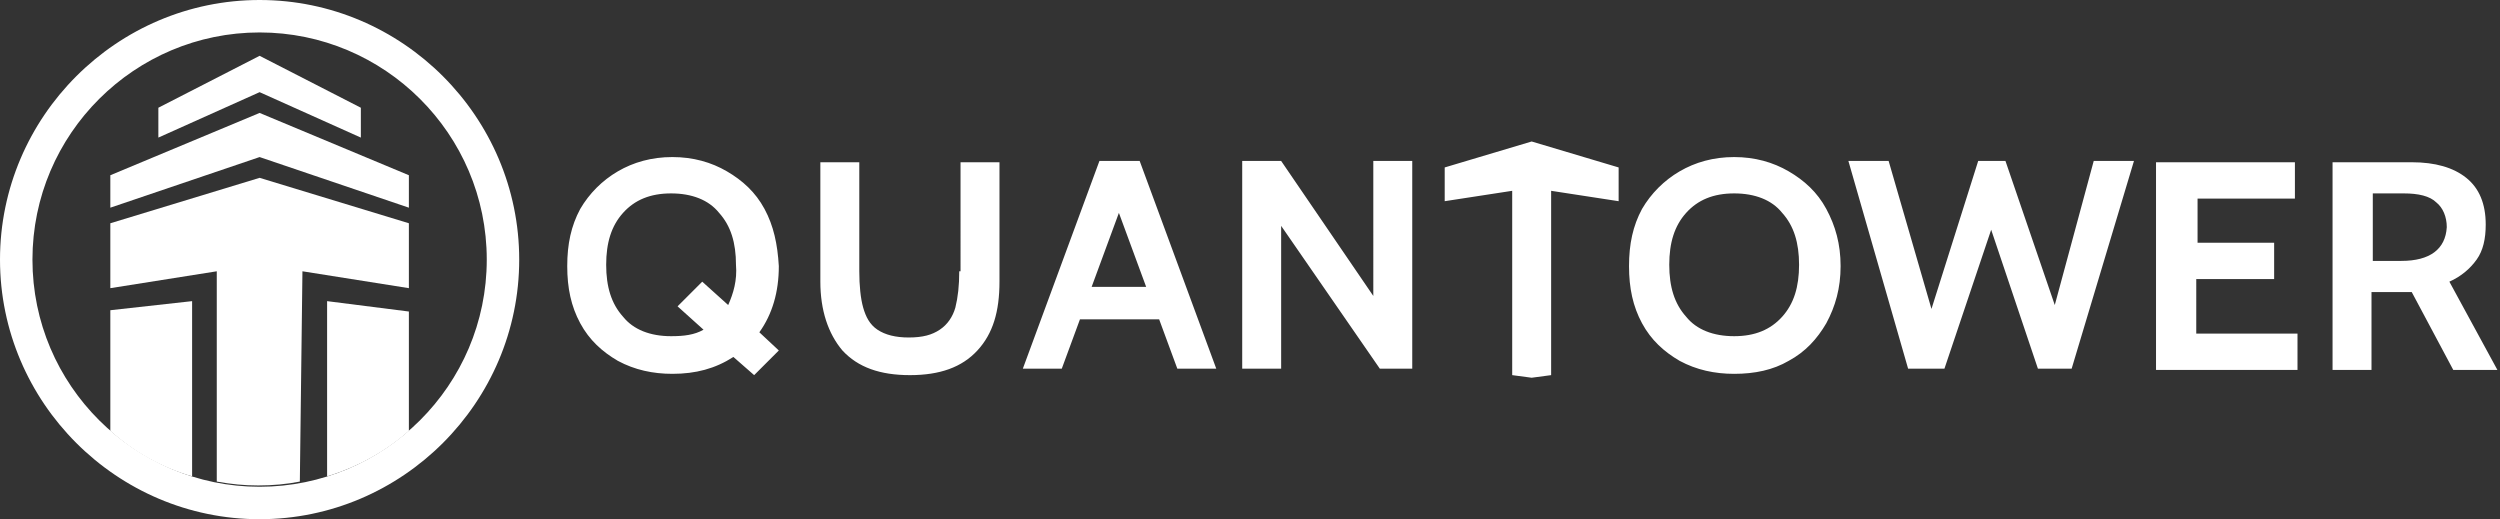
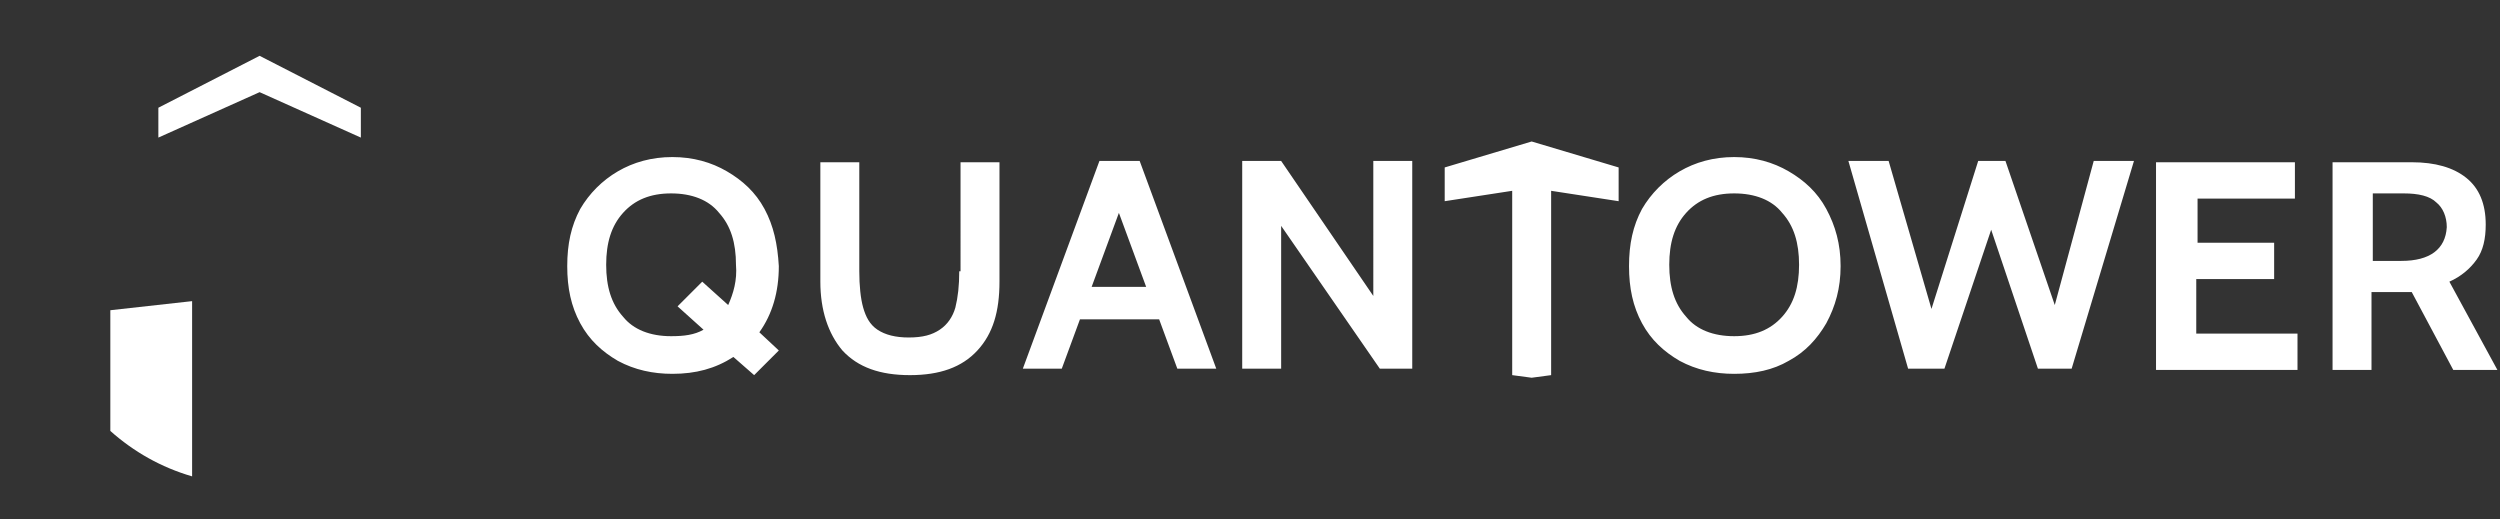
<svg xmlns="http://www.w3.org/2000/svg" version="1.1" id="Слой_1" x="0px" y="0px" viewBox="0 0 192.6 40" style="enable-background:new 0 0 192.6 40;" xml:space="preserve">
  <rect x="0" y="0" width="192.6" height="40" fill="#333333" stroke="none" />
  <style type="text/css">
	.st0{fill:#FFFFFF;}
</style>
  <g>
    <g>
      <g>
        <path class="st0" d="M105.8,22.8l-7.1-10.4h-3v16h3v-11l7.6,11h2.5v-16h-3V22.8z M84.7,12.4l-5.9,16h3l1.4-3.8h6.1l1.4,3.8h3     l-5.9-16H84.7z M84.1,22.1l2.1-5.7l2.1,5.7H84.1z M73.9,20.9c0,1.1-0.1,2-0.3,2.8c-0.2,0.7-0.6,1.3-1.2,1.7     c-0.6,0.4-1.3,0.6-2.4,0.6c-1,0-1.8-0.2-2.4-0.6c-0.6-0.4-0.9-1-1.1-1.7c-0.2-0.7-0.3-1.7-0.3-2.8v-8.4h-3v9.2     c0,2.2,0.6,4,1.7,5.3c1.2,1.3,2.9,1.9,5.2,1.9s4-0.6,5.2-1.9c1.2-1.3,1.7-3,1.7-5.3v-9.2h-3V20.9z M58.9,16.1     c-0.7-1.3-1.7-2.2-2.9-2.9c-1.2-0.7-2.6-1.1-4.2-1.1s-3,0.4-4.2,1.1c-1.2,0.7-2.2,1.7-2.9,2.9c-0.7,1.3-1,2.7-1,4.4     s0.3,3.1,1,4.4c0.7,1.3,1.7,2.2,2.9,2.9c1.3,0.7,2.7,1,4.2,1c1.8,0,3.3-0.4,4.7-1.3l1.6,1.4l1.9-1.9l-1.5-1.4     c1-1.4,1.5-3.1,1.5-5.1C59.9,18.8,59.6,17.4,58.9,16.1z M56.1,23.5l-2-1.8l-1.9,1.9l2,1.8c-0.7,0.4-1.5,0.5-2.5,0.5     c-1.6,0-2.9-0.5-3.7-1.5c-0.9-1-1.3-2.3-1.3-4s0.4-3,1.3-4c0.9-1,2.1-1.5,3.7-1.5s2.9,0.5,3.7,1.5c0.9,1,1.3,2.3,1.3,4     C56.8,21.6,56.5,22.6,56.1,23.5z M188.7,21.7c0.9-0.4,1.6-1,2.1-1.7c0.5-0.7,0.7-1.6,0.7-2.7c0-1.6-0.5-2.8-1.5-3.6     c-1-0.8-2.4-1.2-4.2-1.2h-6.1v16h3v-6h3.1l3.2,6h3.4L188.7,21.7z M185,20.1h-2.2v-5.2h2.4c1.1,0,2,0.2,2.5,0.7     c0.5,0.4,0.8,1.1,0.8,1.9C188.4,19.2,187.2,20.1,185,20.1z M111.3,12.9v2.6l5.2-0.8l0,14.2l1.5,0.2l1.5-0.2l0-14.2l5.2,0.8v-2.6     l-6.7-2L111.3,12.9z M169.3,21.5h5.9v-2.8h-5.9v-3.4h7.5v-2.8h-10.7v16h10.9v-2.8h-7.8V21.5z M137.8,13.2     c-1.2-0.7-2.6-1.1-4.2-1.1c-1.6,0-3,0.4-4.2,1.1c-1.2,0.7-2.2,1.7-2.9,2.9c-0.7,1.3-1,2.7-1,4.4s0.3,3.1,1,4.4     c0.7,1.3,1.7,2.2,2.9,2.9c1.3,0.7,2.7,1,4.2,1c1.6,0,3-0.3,4.2-1c1.3-0.7,2.2-1.7,2.9-2.9c0.7-1.3,1.1-2.7,1.1-4.4     s-0.4-3.1-1.1-4.4C140,14.8,139,13.9,137.8,13.2z M137.3,24.4c-0.9,1-2.1,1.5-3.7,1.5c-1.6,0-2.9-0.5-3.7-1.5     c-0.9-1-1.3-2.3-1.3-4s0.4-3,1.3-4c0.9-1,2.1-1.5,3.7-1.5c1.6,0,2.9,0.5,3.7,1.5c0.9,1,1.3,2.3,1.3,4S138.2,23.4,137.3,24.4z      M158.3,23.5l-3.8-11.1h-2.1l-3.6,11.4l-3.3-11.4h-3.1l4.6,16h2.8l3.6-10.7l3.6,10.7h2.6l4.8-16h-3.1L158.3,23.5z" />
      </g>
    </g>
    <g>
      <polygon class="st0" points="20,7.1 27.8,10.6 27.8,8.3 20,4.3 12.2,8.3 12.2,10.6   " />
-       <polygon class="st0" points="8.5,13.5 8.5,16 20,12.1 31.5,16 31.5,13.5 20,8.7   " />
-       <path class="st0" d="M20,0C9,0,0,9,0,20s9,20,20,20c11,0,20-9,20-20S31,0,20,0z M20,37.5c-9.6,0-17.5-7.8-17.5-17.5    S10.4,2.5,20,2.5c9.6,0,17.5,7.8,17.5,17.5S29.6,37.5,20,37.5z" />
      <path class="st0" d="M8.5,33.2c1.8,1.6,3.9,2.8,6.3,3.5V23.2l-6.3,0.7V33.2z" />
-       <path class="st0" d="M25.2,23.2v13.5c2.3-0.7,4.5-1.9,6.3-3.5v-9.2L25.2,23.2z" />
-       <path class="st0" d="M23.3,20.9l8.2,1.3v-5L20,13.7L8.5,17.2v5l8.2-1.3l0,16.2c1.1,0.2,2.1,0.3,3.2,0.3s2.2-0.1,3.2-0.3L23.3,20.9    z" />
    </g>
  </g>
</svg>